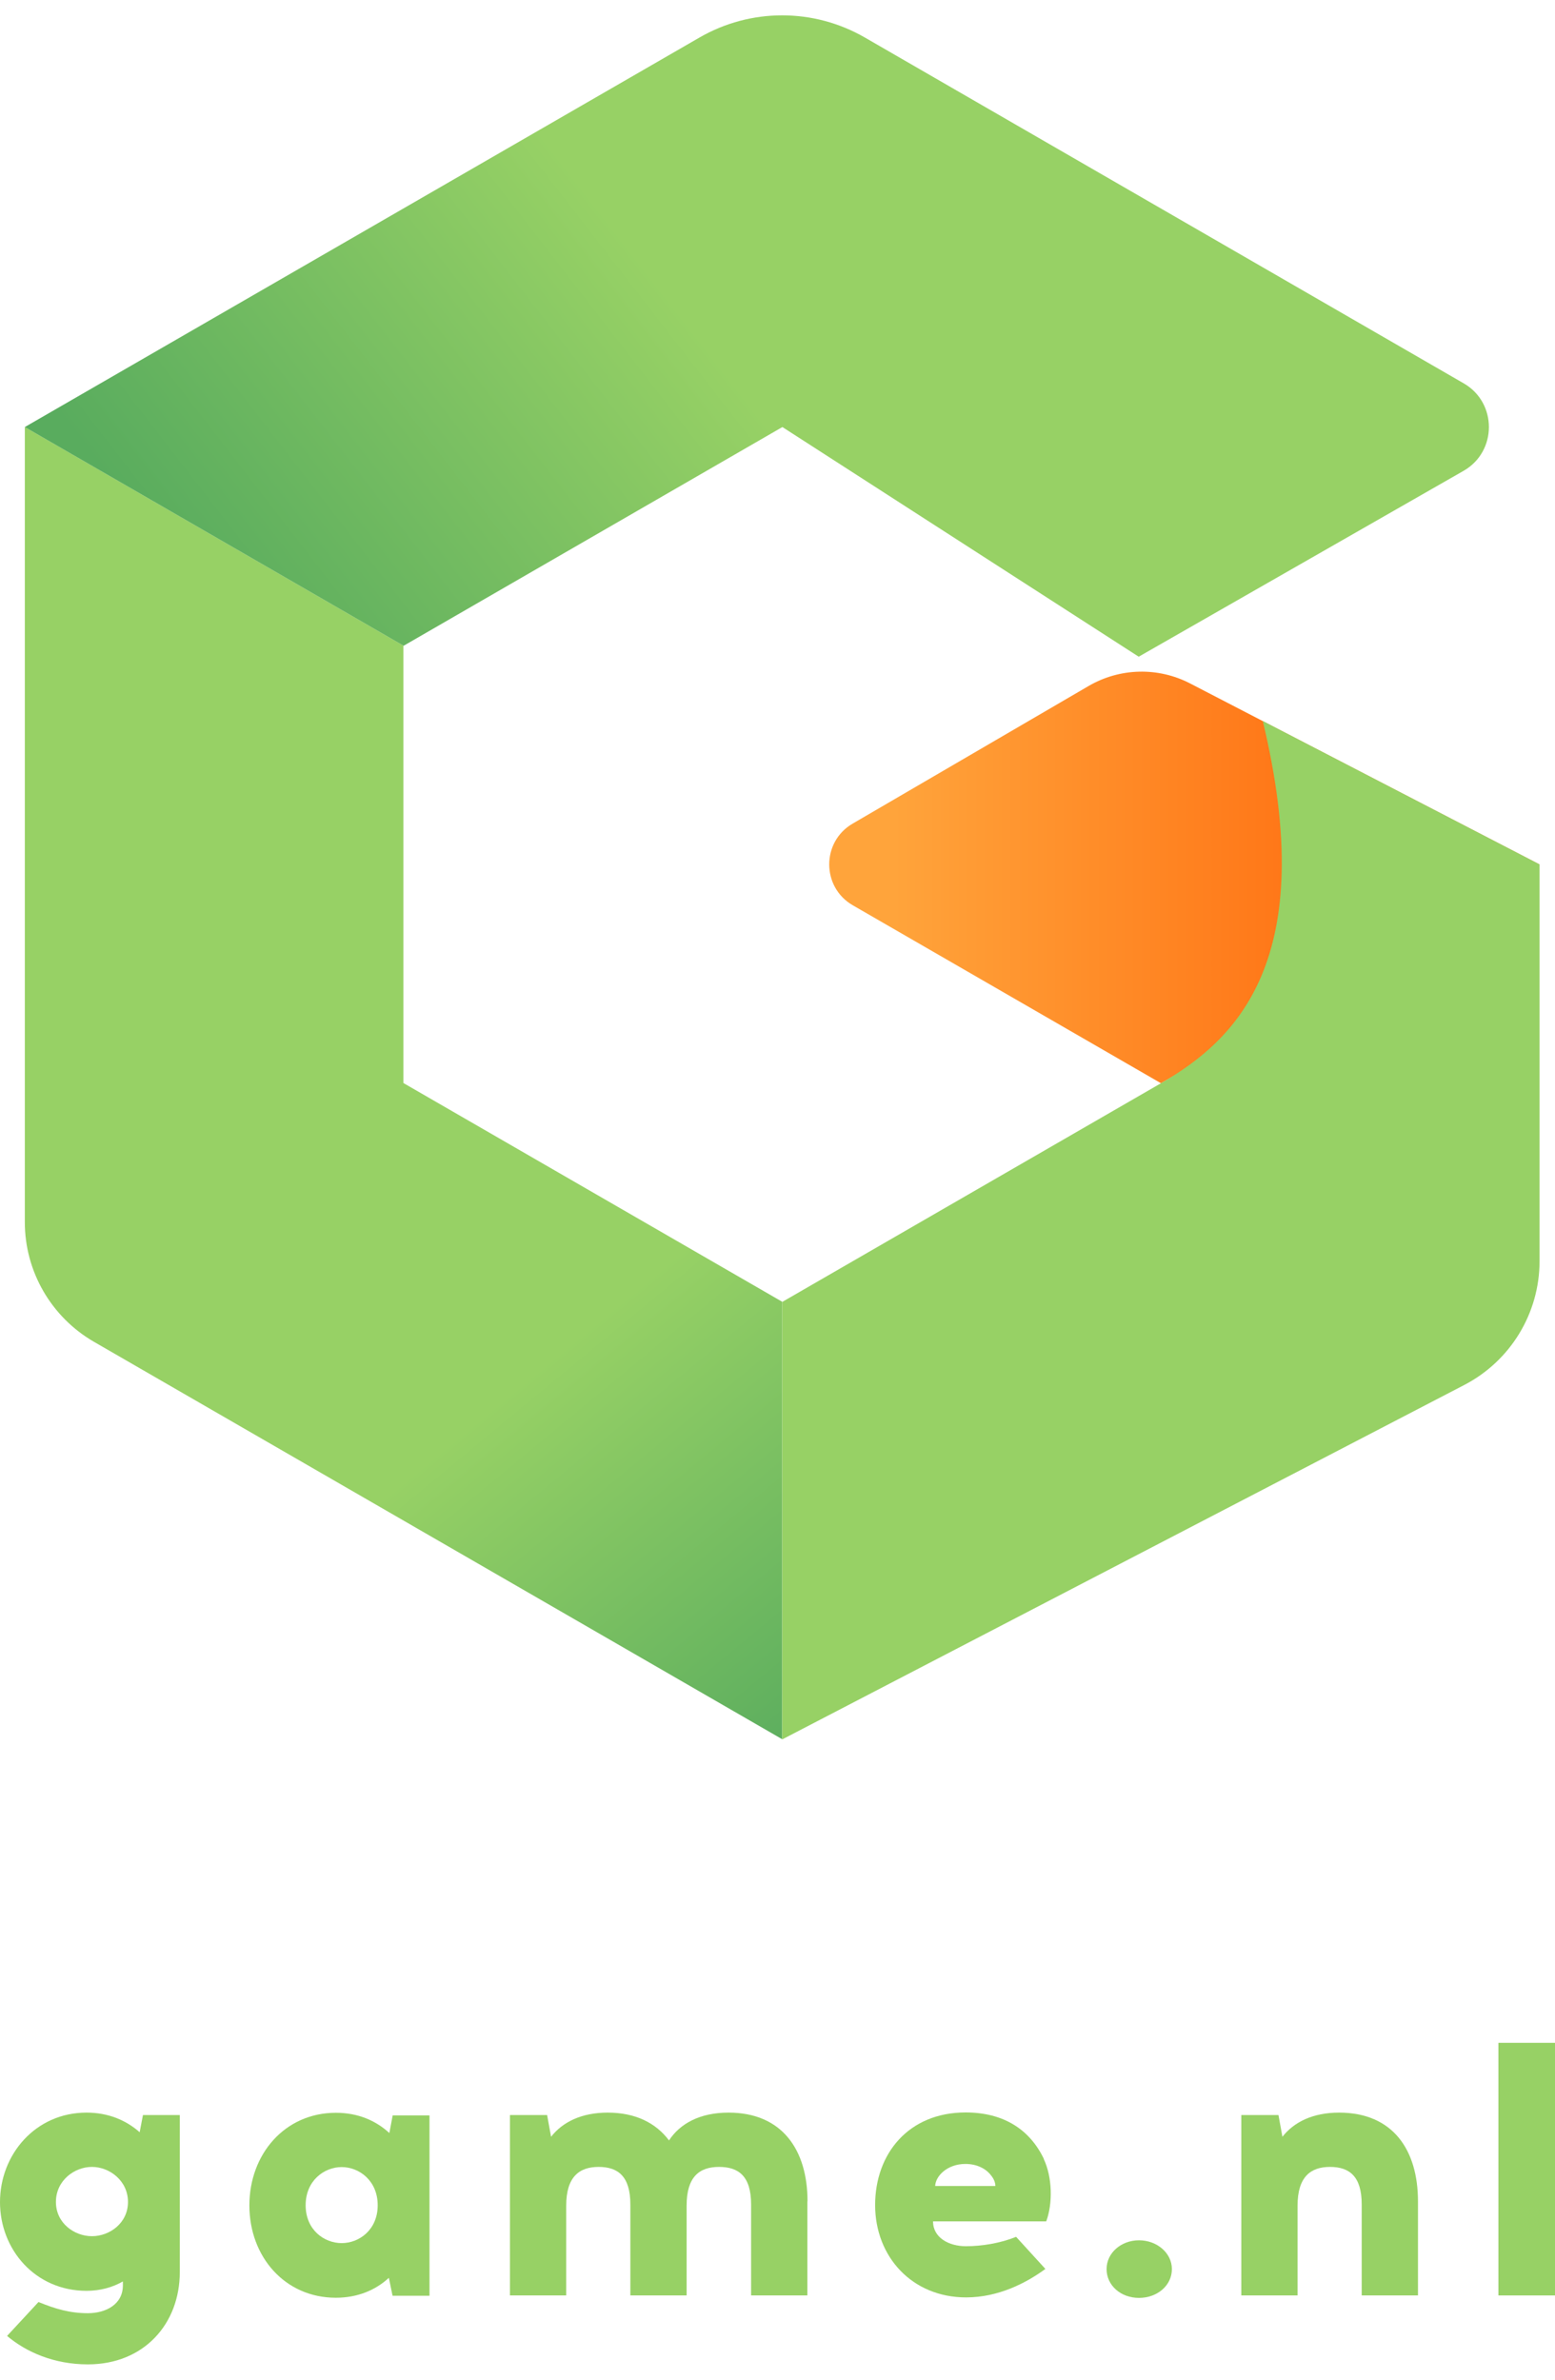
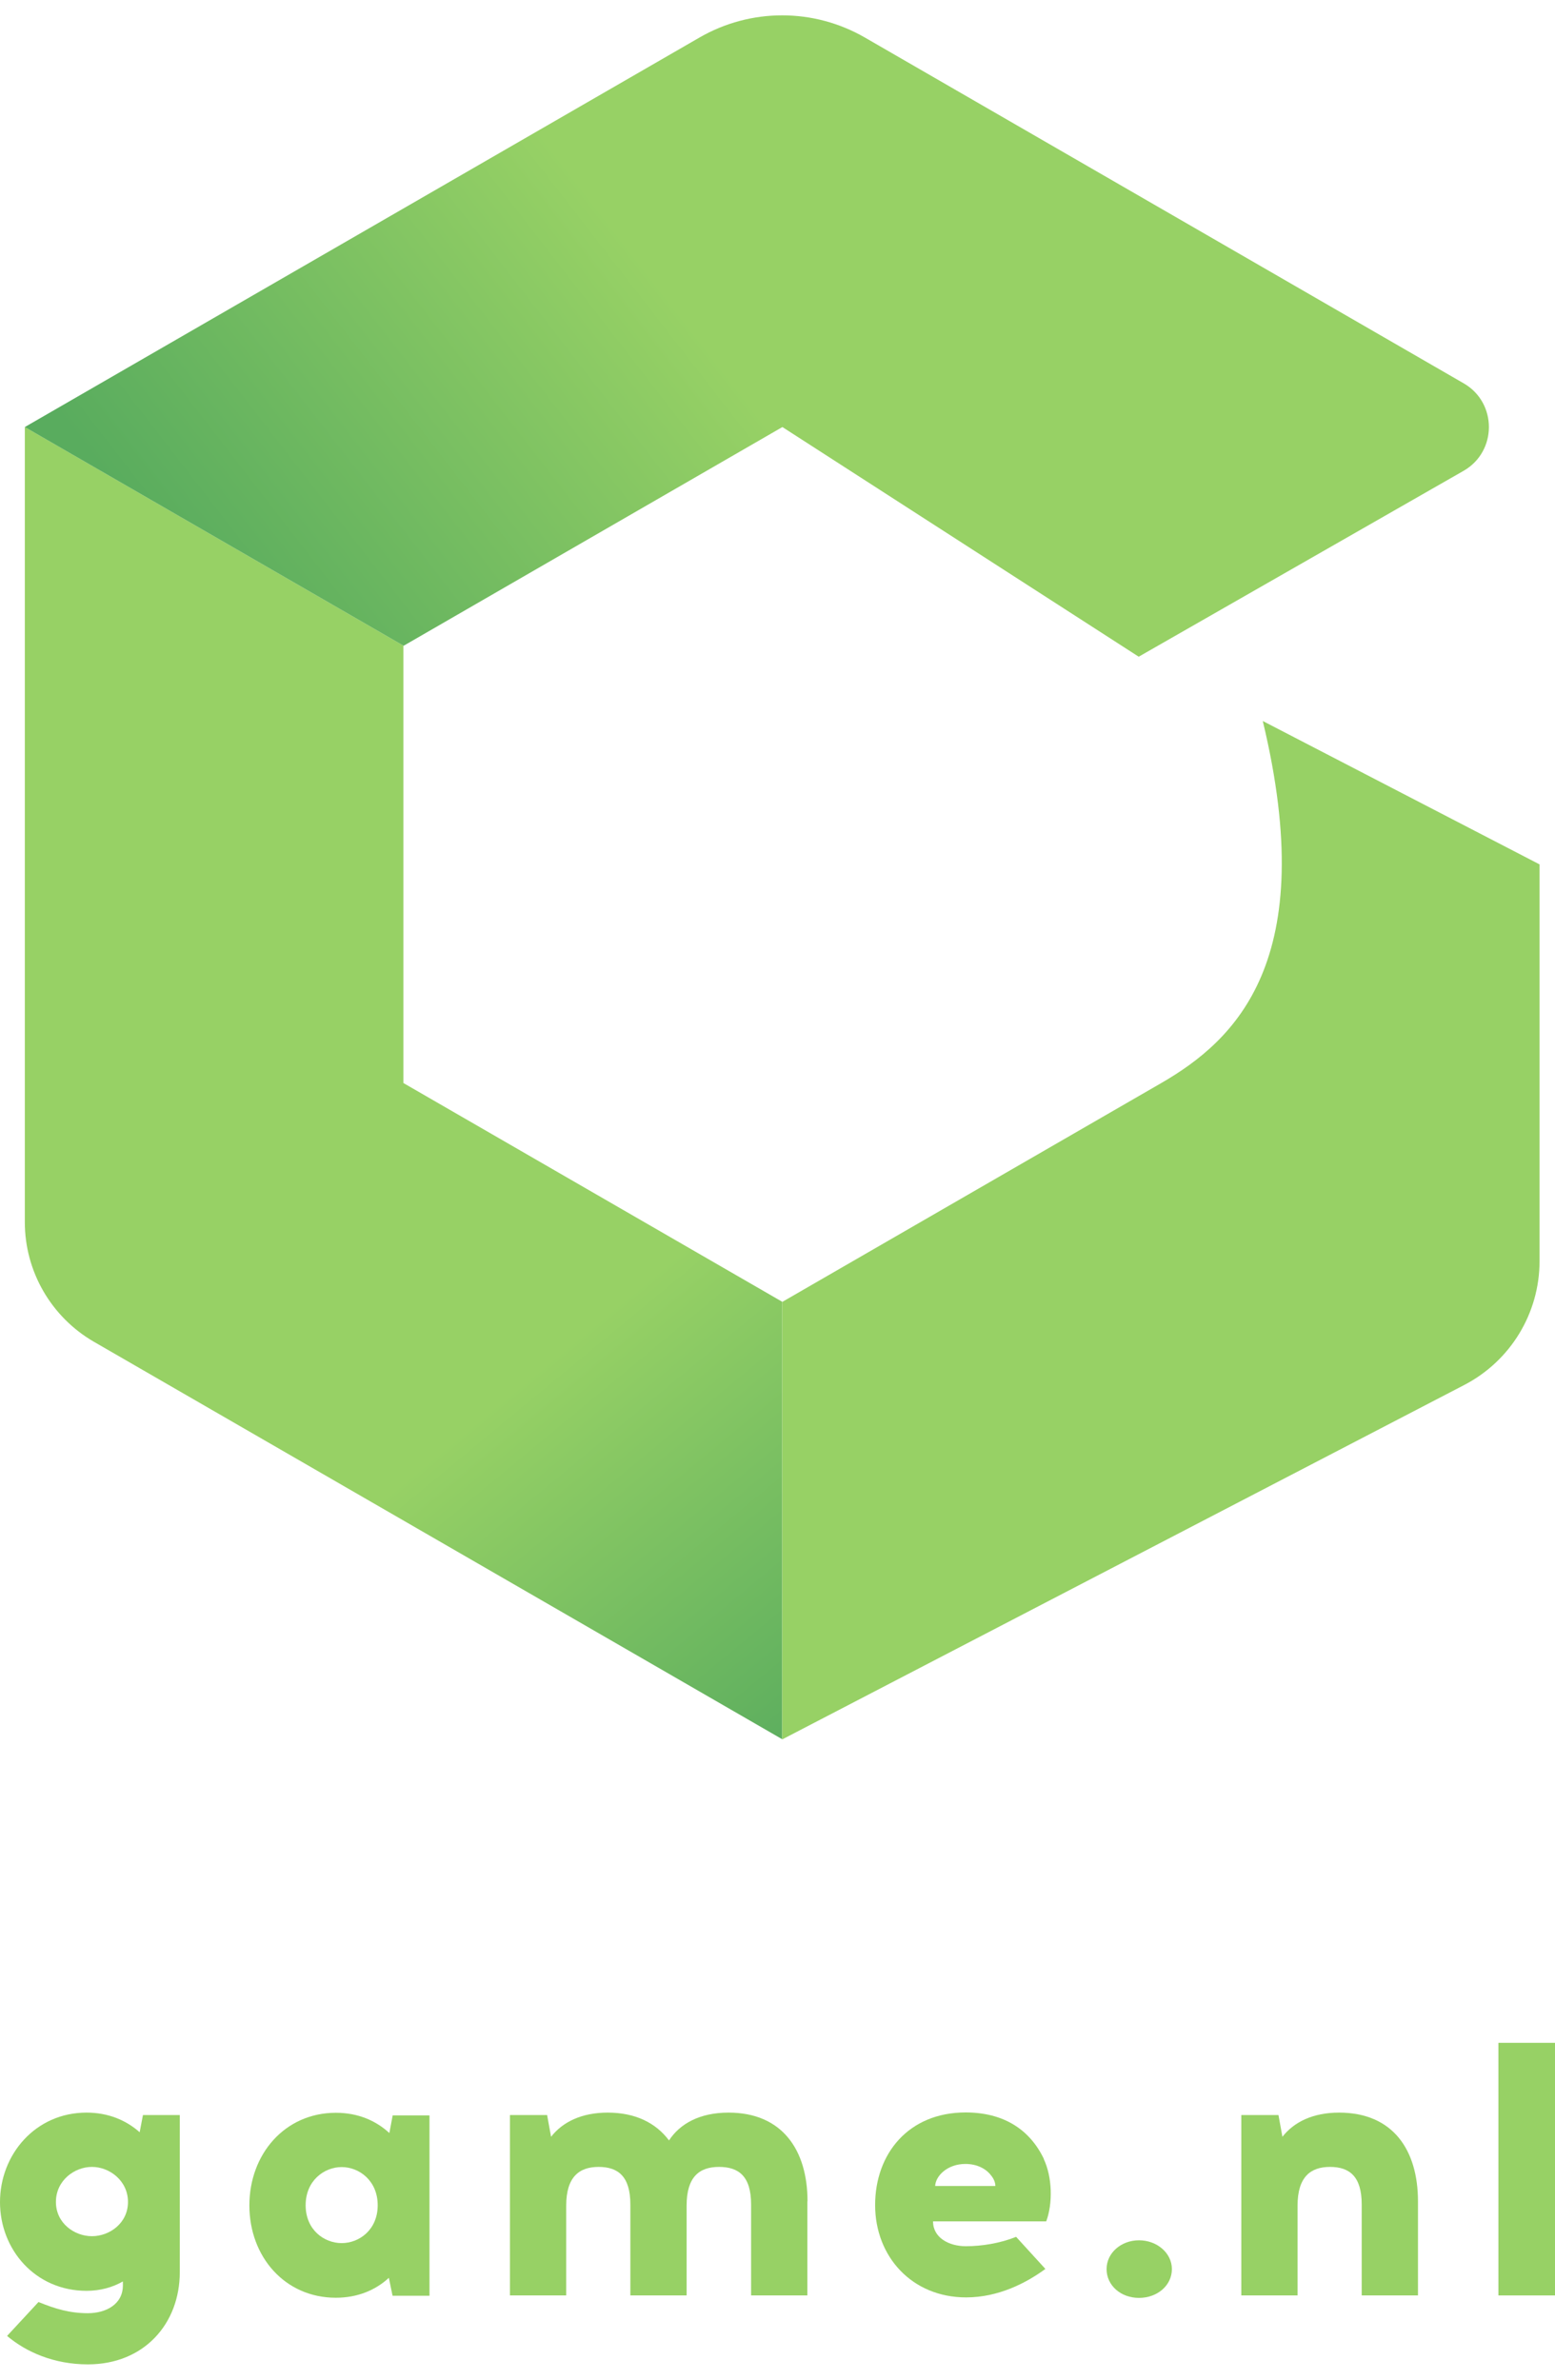
<svg xmlns="http://www.w3.org/2000/svg" width="83" height="127" viewBox="0 0 83 127" fill="none">
  <g clip-path="url(#clip0_12416_689)">
-     <path fill-rule="evenodd" clip-rule="evenodd" d="M82.175 46.128L61.968 57.799L45.523 48.306C43.84 47.338 43.84 44.907 45.523 43.939L58.107 36.602C59.768 35.634 61.814 35.579 63.53 36.47L82.197 46.139L82.175 46.128Z" fill="url(#paint0_linear_12416_689)" />
    <path fill-rule="evenodd" clip-rule="evenodd" d="M21.543 34.456L1.325 22.785V65.212C1.325 67.841 2.733 70.272 5.01 71.592L41.75 92.8V69.458L21.532 57.787V34.445L21.543 34.456Z" fill="url(#paint1_linear_12416_689)" />
    <path fill-rule="evenodd" clip-rule="evenodd" d="M21.543 34.457L1.325 22.786L37.328 2.007C40.067 0.423 43.433 0.423 46.172 2.007L78.127 20.454C79.92 21.488 79.92 24.084 78.127 25.118L60.78 35.04L41.761 22.786L21.543 34.457Z" fill="url(#paint2_linear_12416_689)" />
    <path fill-rule="evenodd" clip-rule="evenodd" d="M82.175 46.127V67.291C82.175 70.063 80.635 72.604 78.171 73.891L41.75 92.811V69.469C41.75 69.469 57.964 60.108 61.968 57.798C65.972 55.488 70.471 51.231 67.402 38.471C73.727 41.749 82.186 46.127 82.186 46.127H82.175Z" fill="#97D165" />
  </g>
  <path d="M7.454 113.776L7.63 112.854H9.597V121.231C9.597 123.988 7.692 126.156 4.689 126.156C2.88 126.156 1.396 125.498 0.378 124.638L2.055 122.829C2.959 123.198 3.732 123.426 4.689 123.426C5.646 123.426 6.559 122.96 6.559 121.942V121.731C6.023 122.039 5.365 122.232 4.618 122.232C1.888 122.232 0 120.037 0 117.499C0 114.962 1.888 112.723 4.618 112.723C5.777 112.723 6.734 113.127 7.472 113.785L7.454 113.776ZM2.985 117.49C2.985 118.623 3.969 119.317 4.908 119.317C5.848 119.317 6.831 118.623 6.831 117.49C6.831 116.358 5.848 115.62 4.908 115.62C3.969 115.62 2.985 116.349 2.985 117.49Z" fill="#97D165" />
  <path d="M20.95 122.478L20.756 121.538C20.045 122.197 19.079 122.601 17.929 122.601C15.199 122.601 13.311 120.406 13.311 117.675C13.311 114.944 15.199 112.732 17.929 112.732C19.088 112.732 20.045 113.136 20.783 113.812L20.959 112.872H22.925V122.495H20.959L20.95 122.478ZM20.16 117.666C20.16 116.358 19.176 115.629 18.237 115.629C17.297 115.629 16.314 116.358 16.314 117.666C16.314 118.974 17.297 119.686 18.237 119.686C19.176 119.686 20.16 118.974 20.16 117.666Z" fill="#97D165" />
  <path d="M43.094 117.455V122.478H40.091V117.622C40.091 116.121 39.432 115.62 38.379 115.62C37.325 115.62 36.649 116.156 36.649 117.684V122.478H33.646V117.622C33.646 116.121 32.987 115.62 31.951 115.62C30.915 115.62 30.222 116.156 30.222 117.684V122.478H27.219V112.854H29.203L29.414 114.013C30.029 113.223 31.047 112.723 32.434 112.723C33.936 112.723 35.016 113.285 35.709 114.207C36.289 113.32 37.343 112.723 38.888 112.723C41.742 112.723 43.102 114.707 43.102 117.455H43.094Z" fill="#97D165" />
  <path d="M55.711 115.199C56.176 116.182 56.194 117.587 55.843 118.527H49.802C49.802 119.396 50.645 119.852 51.558 119.852C52.401 119.852 53.384 119.694 54.236 119.352L55.799 121.064C54.78 121.81 53.296 122.583 51.567 122.583C48.678 122.583 46.711 120.406 46.711 117.657C46.711 114.909 48.502 112.714 51.54 112.714C53.56 112.714 54.965 113.618 55.72 115.199H55.711ZM49.916 116.639H53.129C53.129 116.463 53.05 116.253 52.901 116.077C52.647 115.735 52.172 115.462 51.531 115.462C50.548 115.462 49.933 116.121 49.916 116.639Z" fill="#97D165" />
  <path d="M62.551 121.073C62.551 121.942 61.778 122.609 60.795 122.609C59.811 122.609 59.065 121.933 59.065 121.073C59.065 120.212 59.838 119.536 60.795 119.536C61.752 119.536 62.551 120.212 62.551 121.073Z" fill="#97D165" />
  <path d="M75.686 117.455V122.478H72.683V117.622C72.683 116.121 72.025 115.62 70.989 115.62C69.953 115.62 69.259 116.156 69.259 117.684V122.478H66.256V112.854H68.24L68.451 114.013C69.066 113.223 70.084 112.723 71.472 112.723C74.343 112.723 75.686 114.707 75.686 117.455Z" fill="#97D165" />
  <path d="M79.98 109H83V122.478H79.98V109Z" fill="#97D165" />
  <defs>
    <linearGradient id="paint0_linear_12416_689" x1="44.258" y1="46.81" x2="82.175" y2="46.81" gradientUnits="userSpaceOnUse">
      <stop offset="0.09" stop-color="#FFA43B" />
      <stop offset="1" stop-color="#FF5A01" />
    </linearGradient>
    <linearGradient id="paint1_linear_12416_689" x1="27.274" y1="70.349" x2="48.548" y2="96.089" gradientUnits="userSpaceOnUse">
      <stop offset="0.09" stop-color="#97D165" />
      <stop offset="0.85" stop-color="#59AC5E" />
    </linearGradient>
    <linearGradient id="paint2_linear_12416_689" x1="43.928" y1="20.707" x2="13.128" y2="44.577" gradientUnits="userSpaceOnUse">
      <stop offset="0.09" stop-color="#97D165" />
      <stop offset="0.85" stop-color="#59AC5E" />
    </linearGradient>
    <clipPath id="clip0_12416_689">
      <rect width="80.85" height="91.993" fill="white" transform="translate(1.325 0.819)" />
    </clipPath>
  </defs>
</svg>